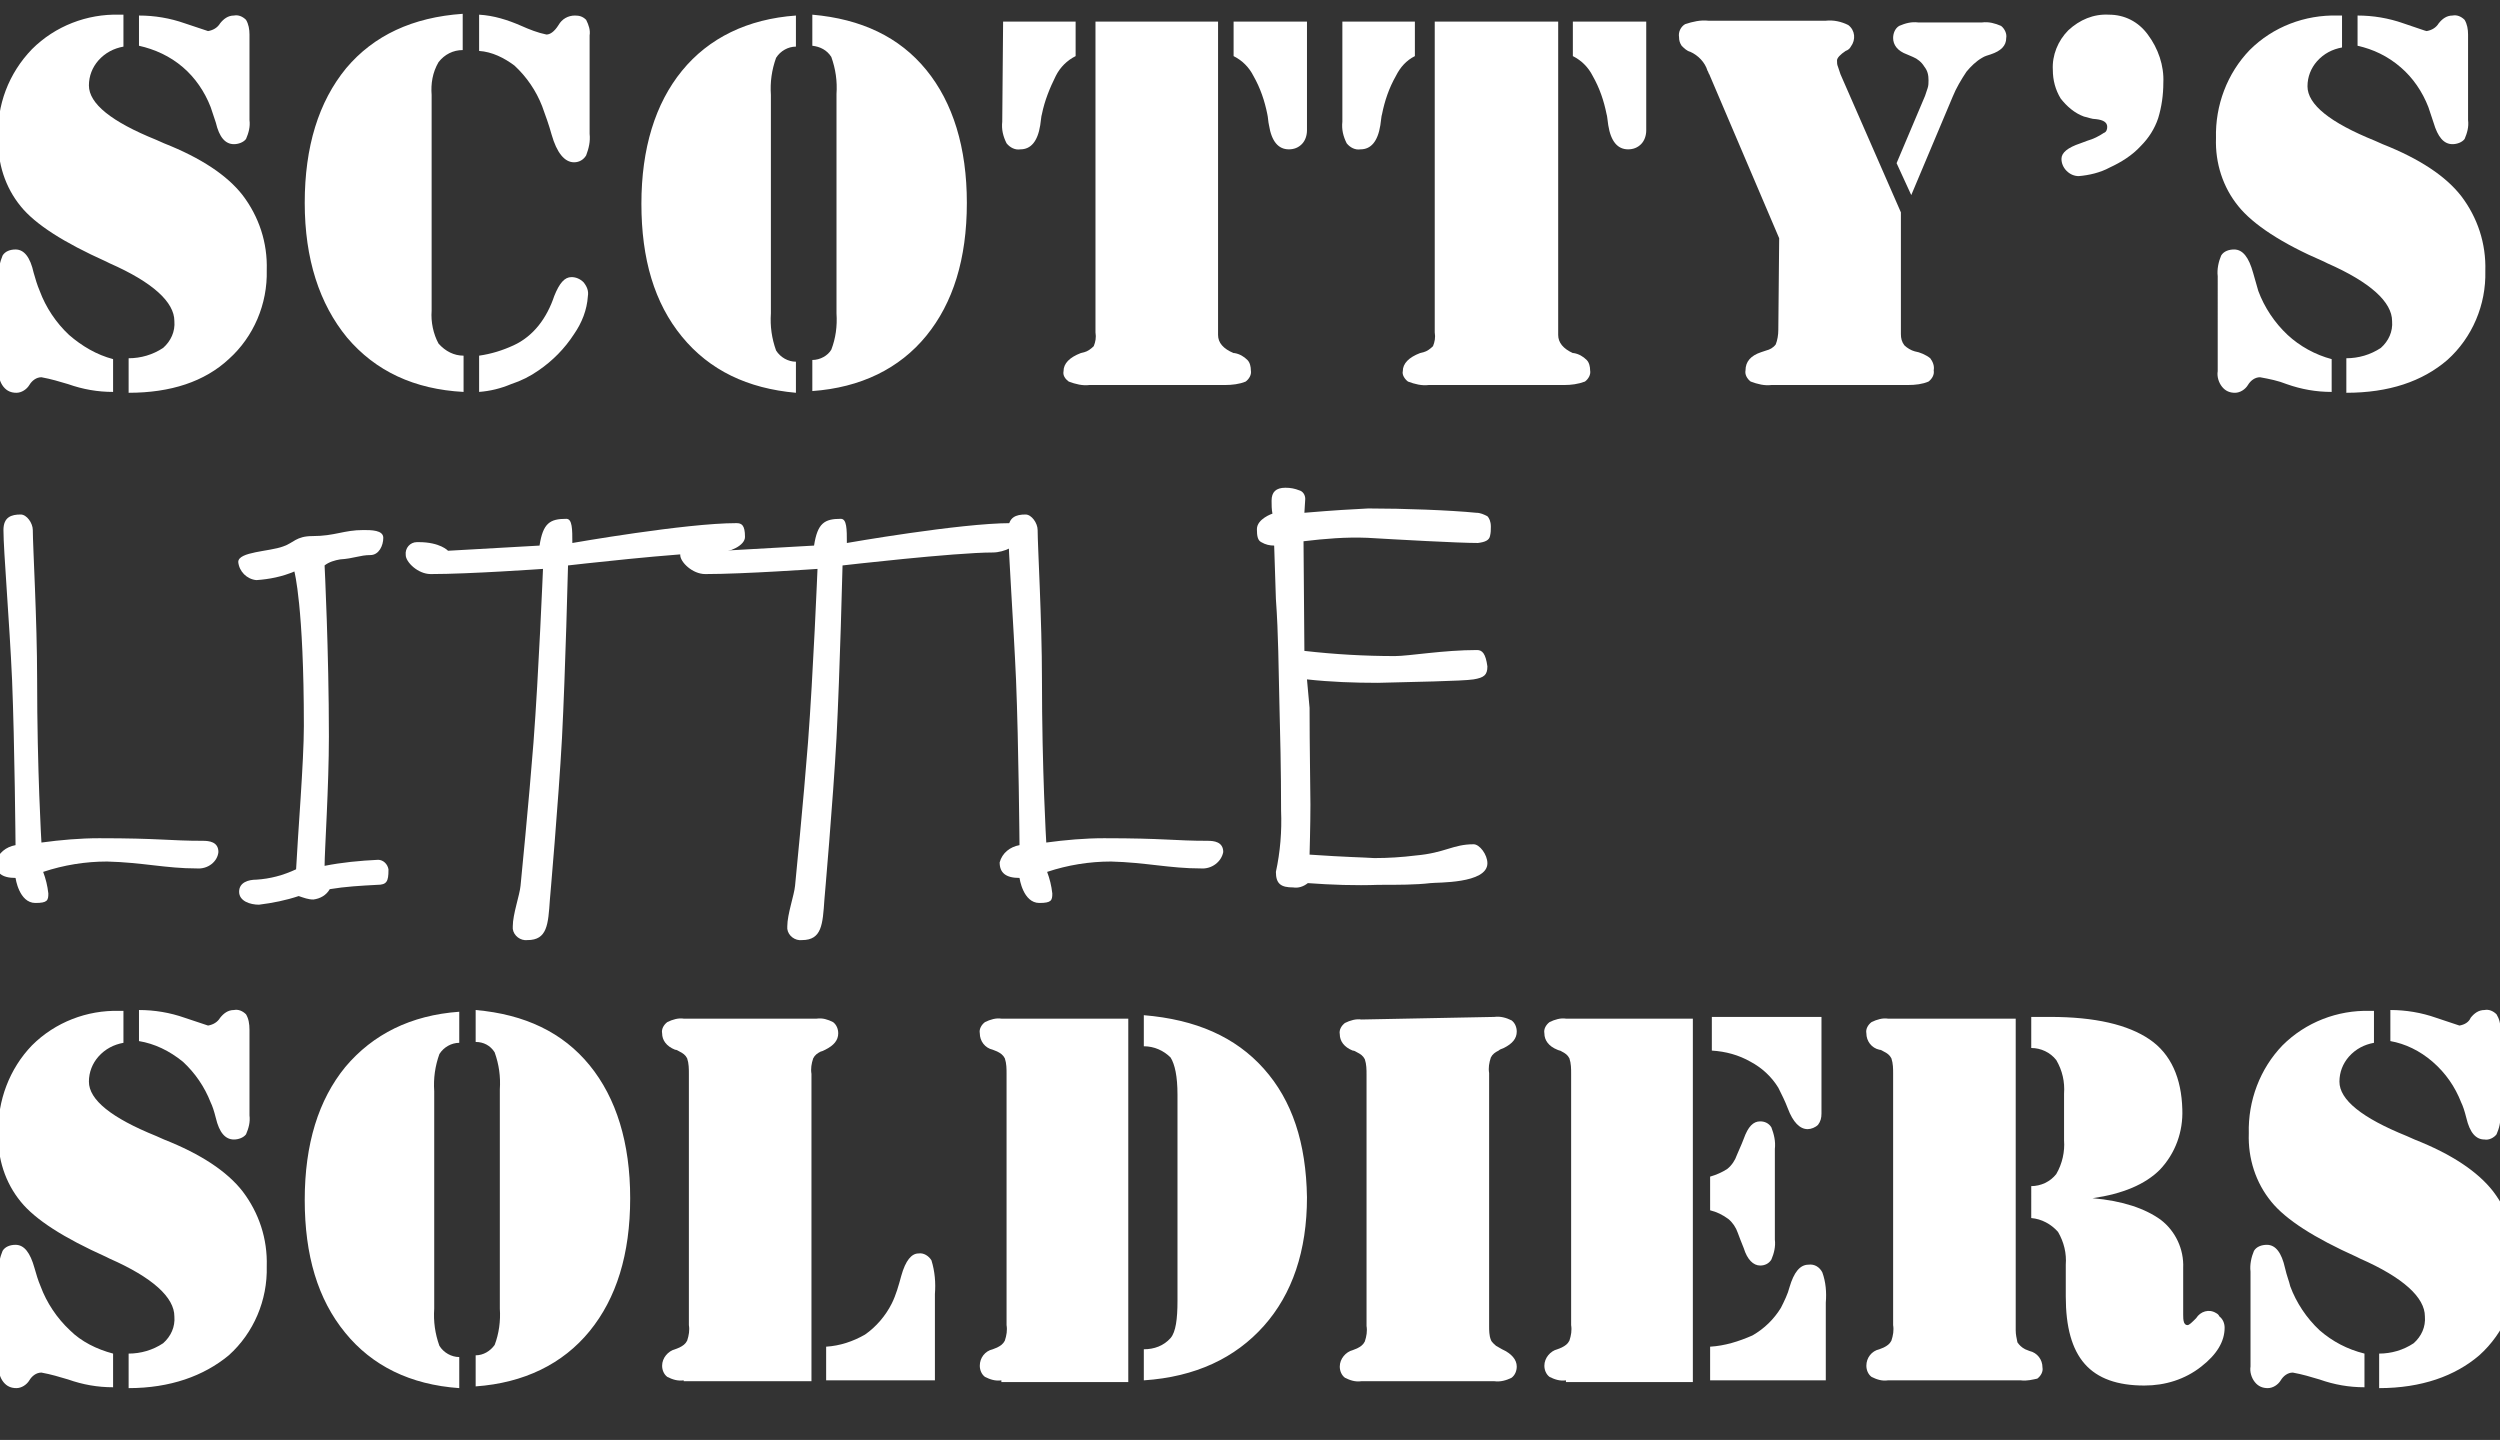
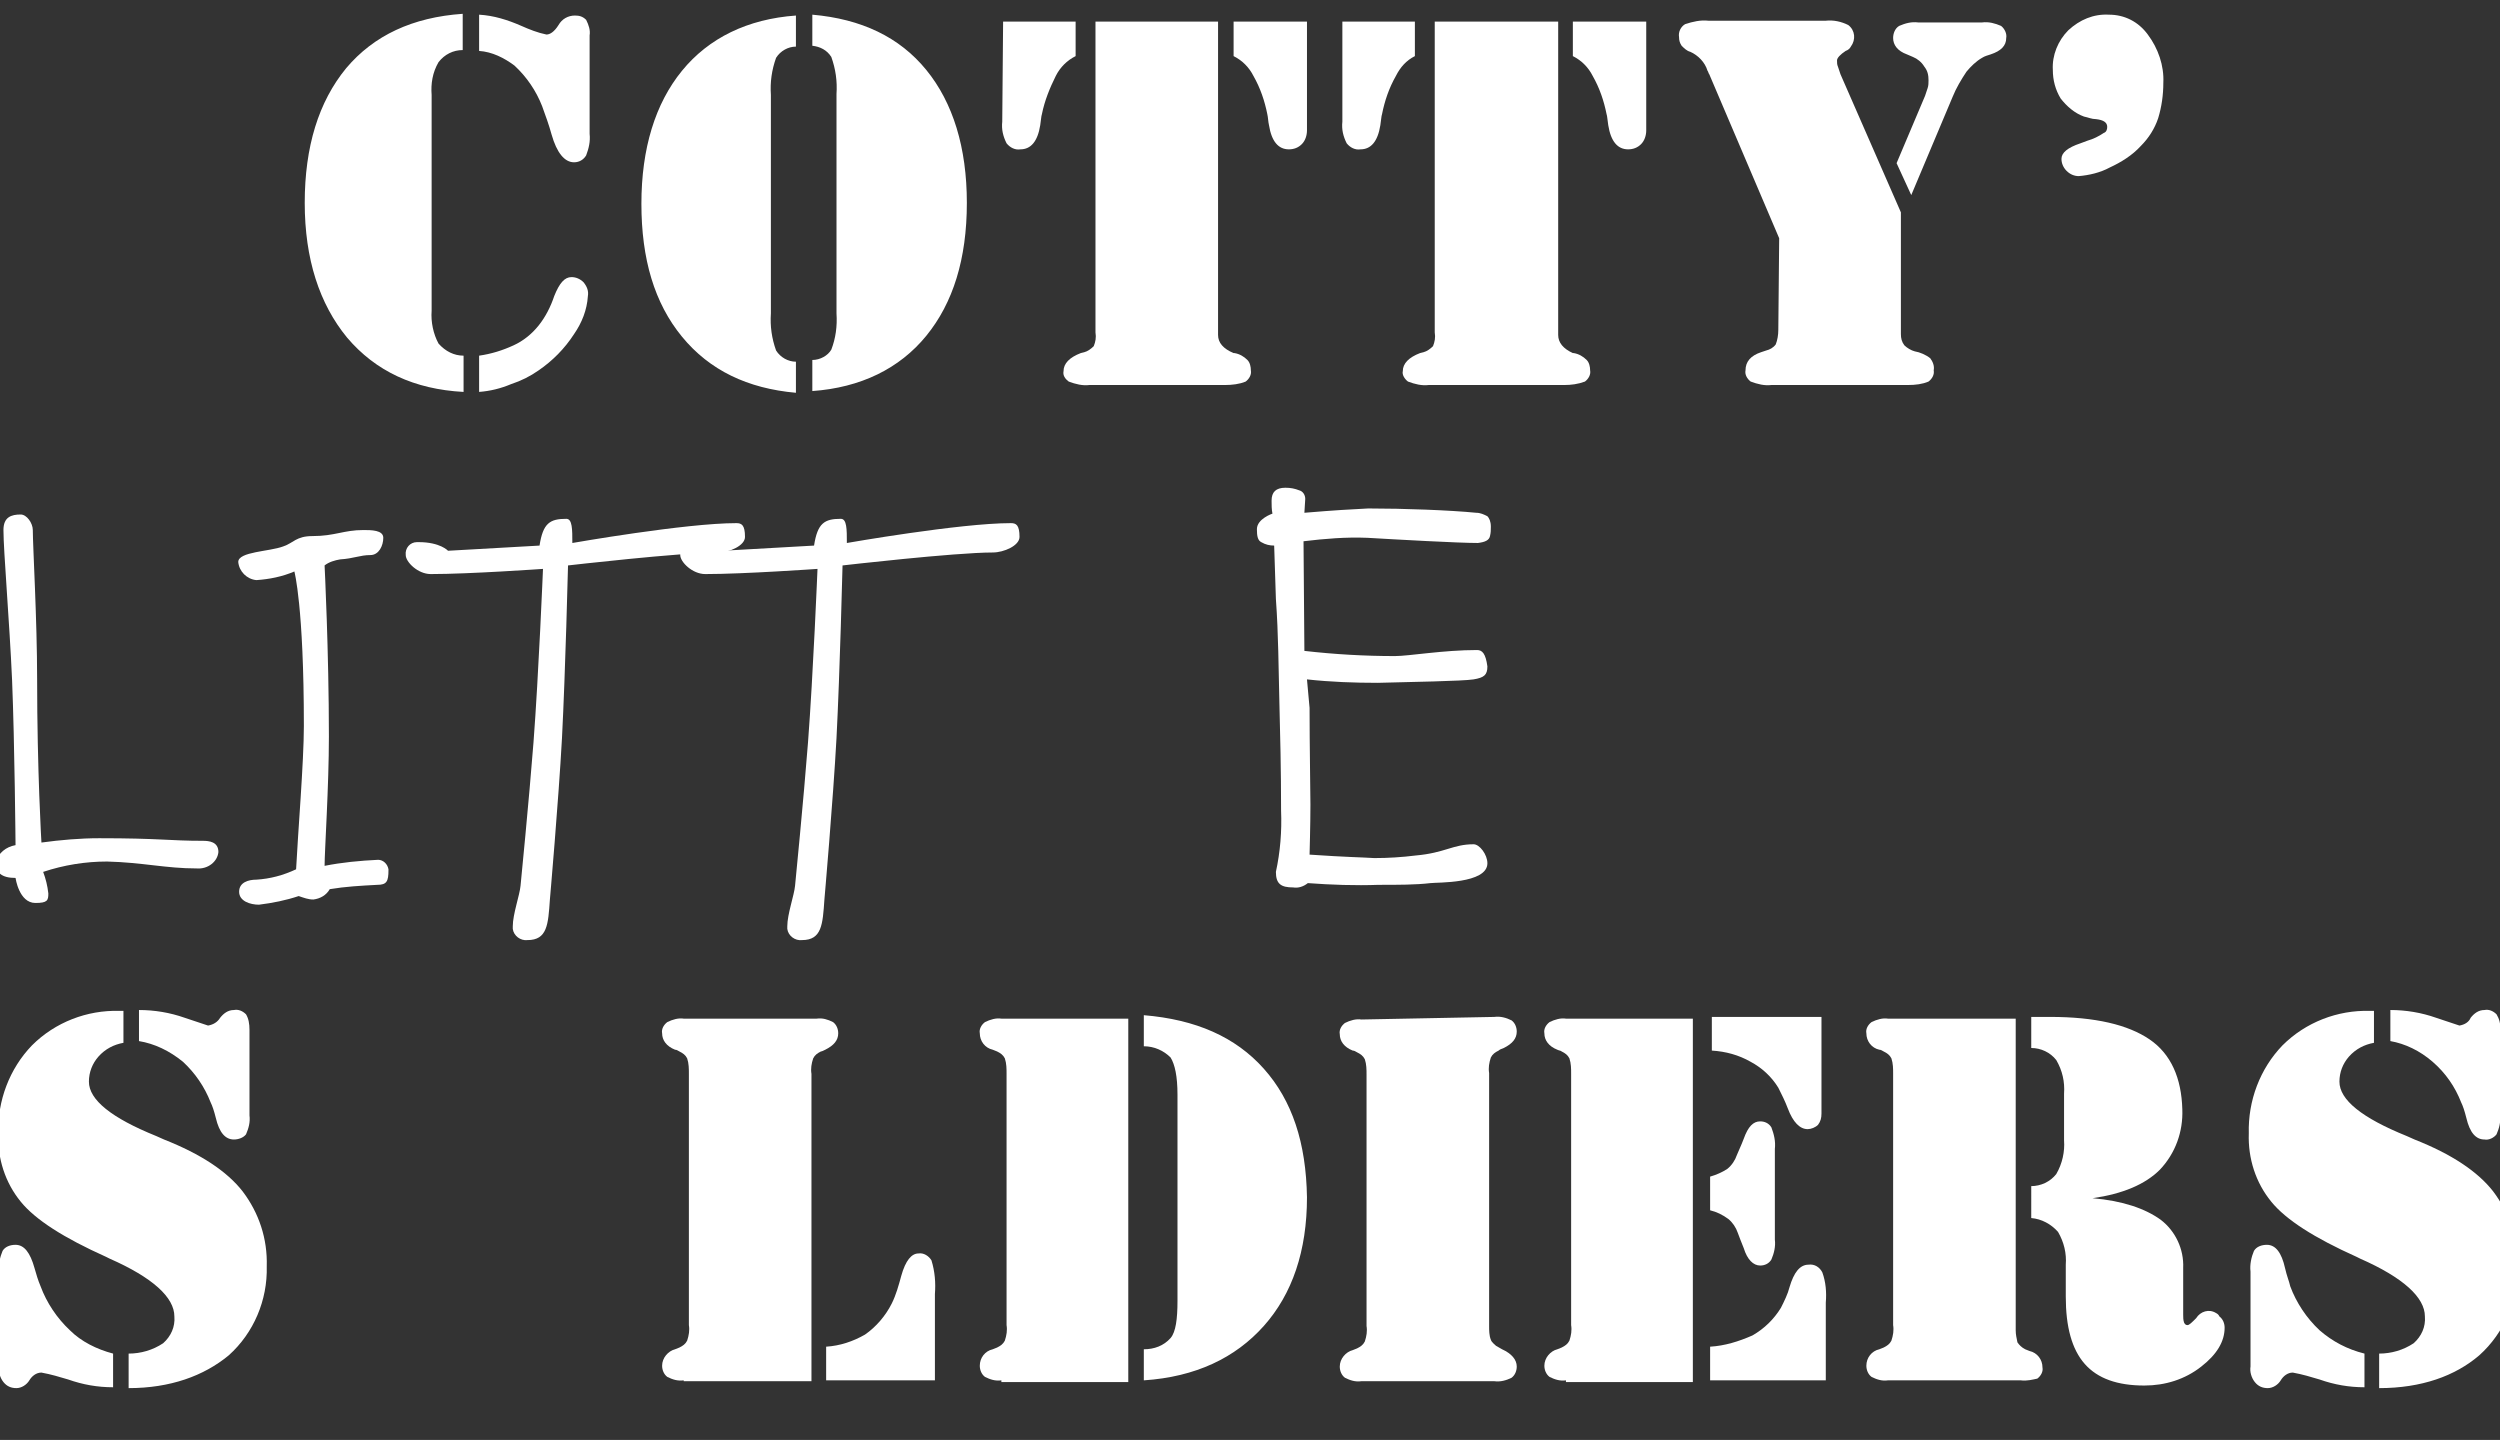
<svg xmlns="http://www.w3.org/2000/svg" version="1.1" id="Layer_1" x="0px" y="0px" viewBox="0 0 289.6 166.8" style="enable-background:new 0 0 289.6 166.8;" xml:space="preserve">
  <rect x="0" y="0" width="289.6" height="166.8" fill="#333333" stroke="none" />
  <style type="text/css">
	.st0{fill:#FFFFFF;}
</style>
  <g>
-     <path class="st0" d="M14.9,45.5v-4c1.4,0,2.8-0.4,4-1.2c0.9-0.8,1.4-1.9,1.3-3.1c0-2.2-2.5-4.5-7.5-6.7l-0.4-0.2   c-4.9-2.2-8.2-4.3-9.9-6.4c-1.8-2.2-2.7-5-2.6-7.9C-0.4,12.2,1,8.5,3.7,5.7c2.7-2.7,6.4-4.1,10.1-4h0.5v3.7   c-1.1,0.2-2.1,0.7-2.9,1.6c-0.7,0.8-1.1,1.8-1.1,2.9c0,2.1,2.6,4.2,7.8,6.3l0.9,0.4c4.3,1.7,7.3,3.7,9.1,6c1.9,2.5,2.9,5.5,2.8,8.7   c0.1,3.9-1.5,7.7-4.4,10.3C23.7,44.2,19.8,45.5,14.9,45.5z M13.1,41.6v3.8c-1.8,0-3.5-0.3-5.2-0.9c-1-0.3-2-0.6-3.1-0.8   c-0.6,0-1.1,0.4-1.4,0.9s-0.9,0.9-1.5,0.9s-1.1-0.2-1.5-0.7s-0.6-1.2-0.5-1.8V32c-0.1-0.8,0.1-1.7,0.4-2.4c0.3-0.5,0.9-0.7,1.5-0.7   c1,0,1.7,0.9,2.1,2.7c0.2,0.7,0.4,1.4,0.7,2.1c0.7,1.9,1.9,3.7,3.4,5.1C9.5,40.1,11.2,41.1,13.1,41.6z M16.1,5.3V1.8   c1.8,0,3.6,0.3,5.3,0.9c1.8,0.6,2.7,0.9,2.7,0.9c0.6-0.1,1.1-0.4,1.4-0.9c0.4-0.5,0.9-0.9,1.6-0.9c0.5-0.1,1,0.1,1.4,0.5   c0.3,0.5,0.4,1.1,0.4,1.7v9.9c0.1,0.8-0.1,1.5-0.4,2.2c-0.3,0.4-0.9,0.6-1.4,0.6c-1,0-1.7-0.8-2.1-2.5c-0.2-0.6-0.4-1.2-0.6-1.8   c-0.7-1.8-1.8-3.4-3.2-4.6C19.7,6.5,17.9,5.7,16.1,5.3L16.1,5.3z" />
    <path class="st0" d="M53.7,41.2v4.2C48,45.1,43.5,43,40.2,39.1c-3.2-3.9-4.9-9.1-4.9-15.6s1.6-11.7,4.8-15.6   c3.2-3.8,7.7-5.9,13.5-6.3v4.2c-1.1,0-2.1,0.5-2.8,1.4C50.1,8.4,49.9,9.7,50,11v25c-0.1,1.3,0.2,2.7,0.8,3.8   C51.6,40.7,52.6,41.2,53.7,41.2z M55.5,5.9V1.7c1.7,0.1,3.3,0.6,4.9,1.3c0.9,0.4,1.9,0.8,2.9,1c0.4,0,0.9-0.3,1.4-1.1   c0.4-0.7,1.1-1.1,1.9-1.1c0.5,0,0.9,0.1,1.3,0.5c0.3,0.6,0.5,1.2,0.4,1.8v11.4c0.1,0.9-0.1,1.7-0.4,2.5c-0.3,0.5-0.8,0.8-1.4,0.8   c-1.1,0-2-1.1-2.6-3.2c-0.3-1.1-0.7-2.2-1.1-3.3c-0.7-1.8-1.8-3.4-3.2-4.7C58.4,6.7,57,6,55.5,5.9z M55.5,45.4v-4.2   c1.4-0.2,2.7-0.6,4-1.2c1.1-0.5,2.1-1.3,2.9-2.3c0.8-1,1.4-2.2,1.8-3.4c0.6-1.5,1.2-2.2,2-2.2c0.5,0,1,0.2,1.4,0.6   c0.4,0.5,0.6,1,0.5,1.6c-0.1,1.6-0.7,3.1-1.6,4.4c-1.1,1.7-2.5,3.1-4.1,4.2c-1,0.7-2,1.2-3.2,1.6C58,45,56.8,45.3,55.5,45.4z" />
    <path class="st0" d="M89.3,36.3c-0.1,1.5,0.1,2.9,0.6,4.3c0.5,0.8,1.4,1.3,2.3,1.3v3.6C86.6,45,82.2,42.9,79,39s-4.7-9-4.7-15.4   S75.9,12,79,8.2s7.6-6,13.2-6.4v3.6c-0.9,0-1.8,0.5-2.3,1.3c-0.5,1.4-0.7,2.8-0.6,4.3C89.3,11,89.3,36.3,89.3,36.3z M96.9,36.3   V10.9C97,9.4,96.8,8,96.3,6.6c-0.5-0.8-1.3-1.2-2.2-1.3V1.7c5.7,0.5,10.1,2.6,13.2,6.4s4.7,9,4.7,15.4c0,6.5-1.6,11.6-4.7,15.4   c-3.1,3.8-7.6,6-13.2,6.4v-3.6c0.9,0,1.8-0.5,2.2-1.2C96.8,39.2,97,37.8,96.9,36.3z" />
    <path class="st0" d="M116.2,2.5h8.4v4c-1,0.5-1.8,1.3-2.3,2.3c-0.7,1.4-1.3,2.9-1.6,4.4c-0.1,0.3-0.1,0.7-0.2,1.3   c-0.3,1.9-1.1,2.8-2.3,2.8c-0.6,0.1-1.2-0.2-1.6-0.7c-0.4-0.8-0.6-1.6-0.5-2.5L116.2,2.5z M141.1,2.5v36.3c0,0.9,0.6,1.6,1.8,2.1   h0.1c0.6,0.1,1.1,0.4,1.5,0.8c0.3,0.3,0.4,0.8,0.4,1.2c0.1,0.5-0.2,1-0.6,1.3c-0.7,0.3-1.6,0.4-2.4,0.4h-15.7   c-0.8,0.1-1.6-0.1-2.4-0.4c-0.4-0.3-0.7-0.7-0.6-1.2c0-0.9,0.7-1.6,2-2.1l0.4-0.1c0.4-0.1,0.8-0.4,1.1-0.7c0.2-0.5,0.3-1,0.2-1.6   v-36H141.1z M151.4,2.5v12.6c0,0.6-0.2,1.2-0.6,1.6c-0.4,0.4-0.9,0.6-1.5,0.6c-1.2,0-2-0.9-2.3-2.8c-0.1-0.4-0.1-0.9-0.2-1.3   c-0.3-1.5-0.8-3-1.6-4.4c-0.5-1-1.3-1.8-2.3-2.3v-4L151.4,2.5z" />
    <path class="st0" d="M155.5,2.5h8.4v4c-1,0.5-1.7,1.3-2.2,2.3c-0.8,1.4-1.3,2.9-1.6,4.4c-0.1,0.3-0.1,0.7-0.2,1.3   c-0.3,1.9-1.1,2.8-2.3,2.8c-0.6,0.1-1.2-0.2-1.6-0.7c-0.4-0.8-0.6-1.6-0.5-2.5L155.5,2.5z M180.5,2.5v36.3c0,0.9,0.6,1.6,1.7,2.1   h0.1c0.6,0.1,1.1,0.4,1.5,0.8c0.3,0.3,0.4,0.8,0.4,1.2c0.1,0.5-0.2,1-0.6,1.3c-0.8,0.3-1.6,0.4-2.4,0.4h-15.7   c-0.8,0.1-1.6-0.1-2.4-0.4c-0.4-0.3-0.7-0.8-0.6-1.2c0-0.9,0.7-1.6,2-2.1l0.4-0.1c0.4-0.1,0.8-0.4,1.1-0.7c0.2-0.5,0.3-1,0.2-1.6   v-36H180.5z M190.7,2.5v12.6c0,0.6-0.2,1.2-0.6,1.6c-0.4,0.4-0.9,0.6-1.5,0.6c-1.2,0-2-0.9-2.3-2.8c-0.1-0.6-0.1-1-0.2-1.3   c-0.3-1.5-0.8-3-1.6-4.4c-0.5-1-1.3-1.8-2.3-2.3v-4L190.7,2.5z" />
    <path class="st0" d="M206.1,27.6l-8.1-19c-0.1-0.1-0.1-0.3-0.2-0.4c-0.3-1-1.1-1.8-2-2.2c-0.4-0.1-0.7-0.4-1-0.7   c-0.2-0.3-0.3-0.6-0.3-1c-0.1-0.6,0.2-1.2,0.7-1.5c0.9-0.3,1.8-0.5,2.7-0.4h13.6c0.9-0.1,1.8,0.1,2.6,0.5c0.8,0.6,0.9,1.7,0.3,2.5   c-0.1,0.2-0.3,0.4-0.6,0.5c-0.6,0.4-1,0.8-1,1.1c0,0.2,0,0.5,0.1,0.7c0.1,0.3,0.2,0.6,0.3,0.9l7,16v14.1c0,0.5,0.1,0.9,0.4,1.3   c0.3,0.3,0.8,0.6,1.2,0.7c0.6,0.1,1.3,0.4,1.8,0.8c0.3,0.4,0.5,0.9,0.4,1.4c0.1,0.5-0.2,1-0.6,1.3c-0.7,0.3-1.5,0.4-2.4,0.4h-15.8   c-0.8,0.1-1.6-0.1-2.4-0.4c-0.4-0.3-0.7-0.8-0.6-1.3c0-1,0.6-1.7,1.8-2.1l0.6-0.2c0.4-0.1,0.8-0.3,1.1-0.7c0.2-0.5,0.3-1.1,0.3-1.7   L206.1,27.6L206.1,27.6z M221.4,22.6l-1.7-3.7l3.3-7.8c0.1-0.3,0.2-0.6,0.3-0.9c0.1-0.3,0.1-0.6,0.1-0.9c0-0.6-0.1-1.1-0.5-1.6   c-0.3-0.5-0.8-0.9-1.3-1.1c-0.2-0.1-0.5-0.2-0.7-0.3c-1.1-0.4-1.6-1.1-1.6-1.9c0-0.5,0.2-1.1,0.7-1.4c0.7-0.3,1.4-0.5,2.2-0.4h7.4   c0.8-0.1,1.5,0.1,2.2,0.4c0.4,0.3,0.7,0.9,0.6,1.4c0,0.9-0.6,1.5-1.8,1.9c-0.3,0.1-0.7,0.2-1,0.4c-0.7,0.4-1.3,1-1.8,1.6   c-0.6,0.9-1.2,1.9-1.6,2.9L221.4,22.6z" />
    <path class="st0" d="M237.8,8.1c-0.1-1.7,0.6-3.4,1.8-4.6c1.3-1.2,2.9-1.9,4.7-1.8c1.8,0,3.4,0.8,4.5,2.3c1.2,1.6,1.9,3.6,1.8,5.6   c0,1.4-0.2,2.8-0.6,4.1c-0.4,1.2-1.1,2.3-2,3.2c-1,1.1-2.3,1.9-3.6,2.5c-1.1,0.6-2.4,0.9-3.6,1c-0.5,0-1-0.2-1.4-0.6   s-0.6-0.9-0.6-1.4c0-0.7,0.7-1.3,2.2-1.8l0.8-0.3c0.7-0.2,1.3-0.5,1.9-0.9c0.3-0.1,0.4-0.4,0.4-0.7c0-0.5-0.4-0.8-1.3-0.9   c-0.5,0-0.9-0.2-1.4-0.3c-1.1-0.4-2-1.2-2.7-2.1C238.1,10.4,237.8,9.3,237.8,8.1z" />
-     <path class="st0" d="M271.8,45.5v-4c1.4,0,2.8-0.4,4-1.2c0.9-0.8,1.4-1.9,1.3-3.1c0-2.2-2.5-4.5-7.5-6.7l-0.4-0.2   c-4.9-2.1-8.2-4.3-9.9-6.4c-1.8-2.2-2.7-5-2.6-7.9c-0.1-3.8,1.3-7.5,3.9-10.2c2.7-2.7,6.4-4.1,10.2-4h0.5v3.7   c-1.1,0.2-2.1,0.7-2.9,1.6c-0.7,0.8-1.1,1.8-1.1,2.9c0,2.1,2.6,4.2,7.8,6.3l0.9,0.4c4.3,1.7,7.3,3.7,9.1,6c1.9,2.5,2.9,5.5,2.8,8.7   c0.1,3.9-1.5,7.7-4.4,10.3C280.6,44.2,276.7,45.5,271.8,45.5z M270.1,41.6v3.8c-1.8,0-3.5-0.3-5.2-0.9c-1-0.4-2-0.6-3.1-0.8   c-0.6,0-1.1,0.4-1.4,0.9s-0.9,0.9-1.5,0.9s-1.1-0.2-1.5-0.7s-0.6-1.2-0.5-1.8V32c-0.1-0.8,0.1-1.7,0.4-2.4c0.3-0.5,0.9-0.7,1.5-0.7   c1,0,1.7,0.9,2.2,2.7c0.2,0.7,0.4,1.4,0.6,2.1c0.7,1.9,1.9,3.7,3.4,5.1C266.4,40.1,268.2,41.1,270.1,41.6z M273.1,5.3V1.8   c1.8,0,3.6,0.3,5.3,0.9c1.8,0.6,2.6,0.9,2.7,0.9c0.6-0.1,1.1-0.4,1.4-0.9c0.4-0.5,0.9-0.9,1.6-0.9c0.5-0.1,1,0.1,1.4,0.5   c0.3,0.5,0.4,1.1,0.4,1.7v9.9c0.1,0.8-0.1,1.5-0.4,2.2c-0.3,0.4-0.9,0.6-1.4,0.6c-1,0-1.7-0.8-2.2-2.5c-0.2-0.6-0.4-1.2-0.6-1.8   c-0.7-1.8-1.8-3.4-3.2-4.6C276.6,6.5,274.9,5.7,273.1,5.3L273.1,5.3z" />
  </g>
  <g>
    <path class="st0" d="M22.8,100.6c-3.6,0-6.3-0.7-10.4-0.8c-2.5,0-5,0.4-7.4,1.2c0.3,0.8,0.5,1.6,0.6,2.5c0,0.8-0.1,1.1-1.5,1.1   c-1.9,0-2.3-2.9-2.3-2.9c-1.6,0-2.3-0.6-2.3-1.8c0.3-1.1,1.2-1.8,2.3-2c0,0-0.1-11.7-0.4-19.1c-0.3-6.8-1-15-1-17.4   c0-1.5,0.9-1.8,2-1.8c0.7,0,1.4,1,1.4,1.8c0,1.8,0.5,10.5,0.5,17.2c0,10.7,0.5,19,0.5,19c2.2-0.3,4.5-0.5,6.7-0.5   c7,0,8.1,0.3,12,0.3c0.7,0,1.8,0.1,1.8,1.3C25.2,99.8,24.1,100.7,22.8,100.6C22.9,100.6,22.9,100.6,22.8,100.6z" />
    <path class="st0" d="M29.7,67.2c-1.1-0.1-2-1-2.1-2.1c0-1.2,3.6-1.2,5.2-1.8c1.2-0.4,1.5-1.2,3.4-1.2c2.6,0,3.6-0.7,5.9-0.7   c0.9,0,2.3,0,2.3,0.9s-0.5,2-1.5,2c-1.2,0-1.9,0.4-3.5,0.5c-0.6,0.1-1.3,0.3-1.8,0.7c0,0,0.5,10,0.5,19.8c0,5.8-0.5,13.3-0.5,15   c2-0.4,4.1-0.6,6.2-0.7c0.6,0,1.1,0.5,1.2,1.1v0.1c0,1.3-0.2,1.7-1.3,1.7c-1.9,0.1-3.7,0.2-5.5,0.5c-0.4,0.7-1.1,1.1-1.9,1.2   c-0.6,0-1.1-0.2-1.7-0.4c-1.5,0.5-3,0.8-4.6,1c-1,0-2.3-0.4-2.3-1.5s1.1-1.4,2-1.4c1.6-0.1,3.1-0.5,4.6-1.2   c0.2-4,0.9-12.5,0.9-16.6c0-13.9-1.1-17.9-1.1-17.9C32.7,66.8,31.2,67.1,29.7,67.2z" />
    <path class="st0" d="M62.5,63.2c0.4-2.6,1.2-3.1,3.1-3.1c0.7,0,0.7,1.2,0.7,2.8c0,0,13.1-2.3,19-2.3c0.6,0,1,0.2,1,1.6   c0,1-1.8,1.8-3.1,1.8c-4.4,0-17.4,1.5-17.4,1.5s-0.3,12.2-0.7,20c-0.4,7.3-1.4,18.7-1.4,18.7c-0.2,2.9-0.3,4.7-2.6,4.7   c-0.8,0.1-1.6-0.5-1.7-1.3c0-0.1,0-0.2,0-0.3c0-1.4,0.8-3.6,0.9-4.7c0,0,1-10.1,1.5-16.6c0.6-7.9,1.1-20.1,1.1-20.1   s-8.5,0.6-13,0.6c-1.5,0-2.9-1.4-2.9-2.2c-0.1-0.8,0.5-1.5,1.3-1.5c0.1,0,0.2,0,0.2,0c2.5,0,3.4,1,3.4,1L62.5,63.2z" />
    <path class="st0" d="M94.3,63.2c0.4-2.6,1.2-3.1,3.1-3.1c0.7,0,0.7,1.2,0.7,2.8c0,0,13.1-2.3,19-2.3c0.6,0,1,0.2,1,1.6   c0,1-1.8,1.8-3.1,1.8c-4.4,0-17.4,1.5-17.4,1.5s-0.3,12.2-0.7,20c-0.4,7.3-1.4,18.7-1.4,18.7c-0.2,2.9-0.3,4.7-2.6,4.7   c-0.8,0.1-1.6-0.5-1.7-1.3c0-0.1,0-0.2,0-0.3c0-1.4,0.8-3.6,0.9-4.7c0,0,1-10.1,1.5-16.6c0.6-7.9,1.1-20.1,1.1-20.1   s-8.5,0.6-13,0.6c-1.5,0-2.9-1.4-2.9-2.2c-0.1-0.8,0.5-1.5,1.3-1.5c0.1,0,0.2,0,0.2,0c2.5,0,3.4,1,3.4,1L94.3,63.2z" />
-     <path class="st0" d="M139.1,100.6c-3.6,0-6.4-0.7-10.4-0.8c-2.5,0-5,0.4-7.4,1.2c0.3,0.8,0.5,1.6,0.6,2.5c0,0.8-0.1,1.1-1.5,1.1   c-1.9,0-2.3-2.9-2.3-2.9c-1.6,0-2.3-0.6-2.3-1.8c0.3-1.1,1.2-1.8,2.3-2c0,0-0.1-11.7-0.4-19.1c-0.3-6.8-0.9-15-0.9-17.4   c0-1.5,0.9-1.8,2-1.8c0.7,0,1.4,1,1.4,1.8c0,1.8,0.5,10.5,0.5,17.2c0,10.7,0.5,19,0.5,19c2.2-0.3,4.5-0.5,6.7-0.5   c7,0,8.1,0.3,12,0.3c0.7,0,1.8,0.1,1.8,1.3C141.5,99.8,140.4,100.7,139.1,100.6L139.1,100.6z" />
    <path class="st0" d="M151.7,82c0,4.4,0.1,9.7,0.1,11.2c0,2.3-0.1,5.8-0.1,5.8c4.4,0.3,5.9,0.3,7.5,0.4c1.6,0,3.2-0.1,4.8-0.3   c3.4-0.3,4.3-1.3,6.7-1.3c0.7,0,1.6,1.2,1.6,2.2c0,2.4-5.9,2.2-6.6,2.3c-1.7,0.2-3.7,0.2-6,0.2c-2.7,0.1-5.5,0-8.2-0.2   c-0.5,0.4-1.1,0.6-1.7,0.5c-1.4,0-2-0.4-2-1.8c0.5-2.3,0.7-4.7,0.6-7.1c0-4.7-0.1-8.9-0.2-12.7c-0.1-3.7-0.1-7.7-0.4-11.8l-0.2-6.2   c-0.5,0-1-0.1-1.5-0.4c-0.4-0.2-0.5-0.7-0.5-1.5c0-1.2,1.8-1.8,1.8-1.8c-0.1-0.5-0.1-1-0.1-1.5c0-1,0.5-1.5,1.6-1.5   c0.6,0,1.1,0.1,1.6,0.3c0.4,0.1,0.7,0.5,0.7,1l-0.1,1.6c3.6-0.3,5.4-0.4,7.4-0.5c4.1,0,9.5,0.2,12.5,0.5c0.5,0,0.9,0.2,1.3,0.4   c0.2,0.2,0.4,0.6,0.4,1.2c0,0.4,0,0.7-0.1,1.1c-0.1,0.5-0.6,0.7-1.4,0.8c-2.3,0-9.4-0.4-12.8-0.6c-2.5-0.1-4.9,0.1-7.4,0.4   l0.1,12.7c3.5,0.4,7,0.6,10.5,0.6c1.6,0,5.6-0.7,9.5-0.7c0.6,0,1,0.4,1.2,1.9c0,1-0.4,1.3-1.6,1.5s-7.4,0.3-11.1,0.4   c-2.7,0-5.5-0.1-8.2-0.4L151.7,82z" />
  </g>
  <g>
    <path class="st0" d="M14.9,160.8v-4c1.4,0,2.8-0.4,4-1.2c0.9-0.8,1.4-1.9,1.3-3.1c0-2.2-2.5-4.5-7.5-6.7l-0.4-0.2   c-4.9-2.2-8.2-4.3-9.9-6.4c-1.8-2.2-2.7-5-2.6-7.9c-0.1-3.8,1.3-7.5,3.9-10.2c2.7-2.7,6.4-4.1,10.1-4h0.5v3.7   c-1.1,0.2-2.1,0.7-2.9,1.6c-0.7,0.8-1.1,1.8-1.1,2.9c0,2.1,2.6,4.2,7.8,6.3L19,132c4.3,1.7,7.3,3.7,9.1,6c1.9,2.5,2.9,5.5,2.8,8.7   c0.1,3.9-1.5,7.7-4.4,10.3C23.6,159.4,19.7,160.8,14.9,160.8z M13.1,156.8v3.9c-1.8,0-3.5-0.3-5.2-0.9c-1-0.3-2-0.6-3.1-0.8   c-0.6,0-1.1,0.4-1.4,0.9s-0.9,0.9-1.5,0.9s-1.1-0.2-1.5-0.7s-0.6-1.2-0.5-1.8v-11c-0.1-0.8,0.1-1.7,0.4-2.4   c0.3-0.5,0.9-0.7,1.5-0.7c1,0,1.7,0.9,2.2,2.7c0.2,0.7,0.4,1.4,0.7,2.1c0.7,1.9,1.9,3.7,3.4,5.1C9.4,155.4,11.2,156.3,13.1,156.8z    M16.1,120.6V117c1.8,0,3.6,0.3,5.3,0.9c1.8,0.6,2.7,0.9,2.7,0.9c0.6-0.1,1.1-0.4,1.4-0.9c0.4-0.5,0.9-0.9,1.6-0.9   c0.5-0.1,1,0.1,1.4,0.5c0.3,0.5,0.4,1.1,0.4,1.8v9.9c0.1,0.8-0.1,1.5-0.4,2.2c-0.3,0.4-0.9,0.6-1.4,0.6c-1,0-1.7-0.8-2.1-2.5   c-0.2-0.8-0.4-1.4-0.6-1.8c-0.7-1.8-1.8-3.4-3.2-4.7C19.6,121.7,17.9,120.9,16.1,120.6L16.1,120.6z" />
-     <path class="st0" d="M50.3,151.6c-0.1,1.5,0.1,2.9,0.6,4.3c0.5,0.8,1.4,1.3,2.3,1.3v3.6c-5.7-0.4-10.1-2.6-13.2-6.4   c-3.2-3.9-4.7-9-4.7-15.4c0-6.5,1.6-11.6,4.7-15.4c3.2-3.8,7.6-6,13.2-6.4v3.6c-0.9,0-1.8,0.5-2.3,1.3c-0.5,1.4-0.7,2.8-0.6,4.3   V151.6z M57.9,151.6v-25.4c0.1-1.5-0.1-2.9-0.6-4.3c-0.5-0.8-1.3-1.2-2.2-1.2V117c5.7,0.5,10.1,2.6,13.2,6.4   c3.1,3.8,4.7,9,4.7,15.4c0,6.5-1.6,11.6-4.7,15.4c-3.1,3.8-7.6,6-13.2,6.4V157c0.9,0,1.7-0.5,2.2-1.2C57.8,154.5,58,153,57.9,151.6   z" />
    <path class="st0" d="M79.2,159.9c-0.7,0.1-1.3-0.1-1.9-0.4c-0.4-0.3-0.6-0.8-0.6-1.3c0-0.9,0.7-1.7,1.5-1.9l0.5-0.2   c0.4-0.2,0.7-0.4,0.9-0.8c0.2-0.6,0.3-1.2,0.2-1.8v-29.1c0-0.6,0-1.2-0.2-1.8c-0.2-0.4-0.5-0.6-0.9-0.8c-0.2-0.1-0.3-0.2-0.5-0.2   c-1-0.4-1.5-1.1-1.5-1.9c-0.1-0.5,0.2-1,0.6-1.3c0.6-0.3,1.3-0.5,1.9-0.4h15.4c0.7-0.1,1.3,0.1,1.9,0.4c0.4,0.3,0.6,0.8,0.6,1.3   c0,0.8-0.5,1.4-1.5,1.9c-0.2,0.1-0.4,0.2-0.5,0.2c-0.4,0.2-0.7,0.4-0.9,0.8c-0.2,0.6-0.3,1.2-0.2,1.8V160H79.2V159.9z M95.7,159.9   V156c1.6-0.1,3.1-0.6,4.5-1.4c1.3-0.9,2.4-2.2,3.1-3.6c0.5-1,0.8-2.1,1.1-3.2c0.5-1.8,1.2-2.6,2-2.6c0.6-0.1,1.2,0.3,1.5,0.8   c0.4,1.3,0.5,2.6,0.4,3.9v10H95.7z" />
    <path class="st0" d="M116,159.9c-0.7,0.1-1.3-0.1-1.9-0.4c-0.4-0.3-0.6-0.8-0.6-1.3c0-0.9,0.6-1.7,1.5-1.9l0.5-0.2   c0.4-0.2,0.7-0.4,0.9-0.8c0.2-0.6,0.3-1.2,0.2-1.8v-29.1c0-0.6,0-1.2-0.2-1.8c-0.2-0.4-0.5-0.6-0.9-0.8l-0.5-0.2   c-0.9-0.2-1.5-1-1.5-1.9c-0.1-0.5,0.2-1,0.6-1.3c0.6-0.3,1.3-0.5,1.9-0.4h14.7v42.1H116V159.9z M132.5,159.9v-3.6   c1.2,0,2.3-0.4,3.1-1.3c0.6-0.7,0.8-2.2,0.8-4.3v-23.9c0-2.1-0.3-3.5-0.8-4.3c-0.8-0.8-1.9-1.3-3.1-1.3v-3.6   c6,0.5,10.6,2.5,13.9,6.2c3.3,3.7,4.9,8.6,5,14.9c0,6.2-1.7,11.2-5,14.9S138.5,159.5,132.5,159.9z" />
    <path class="st0" d="M173.1,117.8c0.7-0.1,1.4,0.1,2,0.4c0.4,0.3,0.6,0.8,0.6,1.3c0,0.8-0.5,1.4-1.5,1.9c-0.3,0.1-0.5,0.2-0.6,0.3   c-0.4,0.2-0.7,0.4-0.9,0.8c-0.2,0.6-0.3,1.2-0.2,1.8v29.3c0,0.5,0,1.1,0.2,1.6c0.1,0.3,0.4,0.5,0.6,0.7c0.2,0.1,0.5,0.3,0.7,0.4   c1.1,0.5,1.7,1.2,1.7,2c0,0.5-0.2,1-0.6,1.3c-0.6,0.3-1.3,0.5-2,0.4h-15.4c-0.7,0.1-1.3-0.1-1.9-0.4c-0.4-0.3-0.6-0.8-0.6-1.3   c0-0.9,0.7-1.7,1.5-1.9l0.5-0.2c0.4-0.2,0.7-0.4,0.9-0.8c0.2-0.6,0.3-1.2,0.2-1.8v-29.1c0-0.6,0-1.2-0.2-1.8   c-0.2-0.4-0.5-0.6-0.9-0.8c-0.2-0.1-0.3-0.2-0.5-0.2c-1-0.4-1.5-1.1-1.5-1.9c-0.1-0.5,0.2-1,0.6-1.3c0.6-0.3,1.3-0.5,1.9-0.4   L173.1,117.8z" />
    <path class="st0" d="M181.4,159.9c-0.7,0.1-1.3-0.1-1.9-0.4c-0.4-0.3-0.6-0.8-0.6-1.3c0-0.9,0.7-1.7,1.5-1.9l0.5-0.2   c0.4-0.2,0.7-0.4,0.9-0.8c0.2-0.6,0.3-1.2,0.2-1.8v-29.1c0-0.6,0-1.2-0.2-1.8c-0.2-0.4-0.5-0.6-0.9-0.8c-0.1-0.1-0.3-0.1-0.5-0.2   c-1-0.4-1.5-1.1-1.5-1.9c-0.1-0.5,0.2-1,0.6-1.3c0.6-0.3,1.3-0.5,1.9-0.4h14.7v42.1h-14.7V159.9z M198.1,117.8H211V129   c0,0.5-0.1,0.9-0.4,1.3c-0.3,0.3-0.8,0.5-1.2,0.5c-0.9,0-1.7-0.8-2.3-2.4c-0.3-0.8-0.7-1.6-1.1-2.4c-0.8-1.3-1.9-2.3-3.2-3   c-1.4-0.8-2.9-1.2-4.5-1.3v-3.9H198.1z M198.1,140.2v-3.9c0.7-0.2,1.4-0.5,2-0.9c0.5-0.4,0.9-1,1.1-1.6c0.2-0.5,0.5-1.1,0.8-1.9   c0.5-1.4,1.1-2,1.9-2c0.5,0,1,0.2,1.3,0.7c0.3,0.8,0.5,1.6,0.4,2.5v10.5c0.1,0.8-0.1,1.6-0.4,2.3c-0.3,0.5-0.8,0.7-1.3,0.7   c-0.8,0-1.5-0.7-1.9-2c-0.3-0.7-0.5-1.3-0.7-1.8c-0.2-0.6-0.6-1.2-1.1-1.6C199.5,140.7,198.9,140.4,198.1,140.2z M198.1,159.9V156   c1.7-0.1,3.3-0.6,4.9-1.3c1.4-0.8,2.5-1.9,3.3-3.2c0.4-0.8,0.8-1.6,1-2.4c0.5-1.7,1.2-2.6,2.2-2.6c0.7-0.1,1.3,0.3,1.6,0.9   c0.4,1.1,0.5,2.3,0.4,3.5v9H198.1z" />
    <path class="st0" d="M234.1,159.9h-15.4c-0.7,0.1-1.3-0.1-1.9-0.4c-0.4-0.3-0.6-0.8-0.6-1.3c0-0.9,0.6-1.7,1.5-1.9l0.5-0.2   c0.4-0.2,0.7-0.4,0.9-0.8c0.2-0.6,0.3-1.2,0.2-1.8v-29.1c0-0.6,0-1.2-0.2-1.8c-0.2-0.4-0.5-0.6-0.9-0.8c-0.2-0.1-0.3-0.2-0.5-0.2   c-0.9-0.2-1.5-1-1.5-1.9c-0.1-0.5,0.2-1,0.6-1.3c0.6-0.3,1.3-0.5,1.9-0.4h14.8v36.1c0,0.5,0.1,0.9,0.2,1.4c0.2,0.3,0.5,0.6,0.9,0.8   l0.5,0.2c0.9,0.2,1.5,1,1.5,1.9c0.1,0.5-0.2,1-0.6,1.3C235.5,159.8,234.8,160,234.1,159.9z M235.3,137.4c1.1,0,2.2-0.5,2.9-1.4   c0.7-1.2,1-2.6,0.9-3.9v-5.4c0.1-1.4-0.2-2.7-0.9-3.9c-0.7-0.9-1.8-1.4-2.9-1.4v-3.6h0.9h1.3c5.2,0,9,0.9,11.5,2.6s3.7,4.5,3.8,8.1   c0.1,2.6-0.8,5.1-2.6,7c-1.7,1.7-4.3,2.8-7.8,3.3c3.5,0.3,6.1,1.2,7.9,2.5c1.7,1.3,2.7,3.4,2.6,5.6v5.4c0,0.3,0,0.6,0.1,0.9   c0.1,0.2,0.2,0.3,0.4,0.3s0.5-0.3,1-0.8c0.5-0.8,1.5-1.1,2.3-0.6c0.2,0.1,0.3,0.2,0.4,0.4c0.4,0.3,0.6,0.8,0.6,1.3   c0,1.6-0.9,3.1-2.7,4.5c-1.9,1.5-4.2,2.2-6.6,2.2c-3.1,0-5.4-0.8-6.9-2.5s-2.2-4.3-2.2-7.8v-3.7c0.1-1.3-0.2-2.6-0.9-3.8   c-0.8-0.9-1.9-1.5-3.1-1.6L235.3,137.4z" />
    <path class="st0" d="M275.6,160.8v-4c1.4,0,2.8-0.4,4-1.2c0.9-0.8,1.4-1.9,1.3-3.1c0-2.2-2.5-4.5-7.5-6.7l-0.4-0.2   c-4.9-2.2-8.2-4.3-9.9-6.4c-1.8-2.2-2.7-5-2.6-7.9c-0.1-3.8,1.3-7.5,3.9-10.2c2.7-2.7,6.4-4.1,10.1-4h0.5v3.7   c-1.1,0.2-2.1,0.7-2.9,1.6c-0.7,0.8-1.1,1.8-1.1,2.9c0,2.1,2.6,4.2,7.8,6.3l0.9,0.4c4.3,1.7,7.3,3.7,9.1,6c1.9,2.5,2.9,5.6,2.8,8.7   c0.1,3.9-1.5,7.7-4.4,10.3C284.4,159.4,280.5,160.8,275.6,160.8z M273.9,156.8v3.9c-1.8,0-3.5-0.3-5.2-0.9c-1-0.3-2-0.6-3.1-0.8   c-0.6,0-1.1,0.4-1.4,0.9s-0.9,0.9-1.5,0.9s-1.1-0.2-1.5-0.7s-0.6-1.2-0.5-1.8v-11c-0.1-0.8,0.1-1.7,0.4-2.4   c0.3-0.5,0.9-0.7,1.5-0.7c1,0,1.7,0.9,2.1,2.7c0.2,0.9,0.5,1.6,0.6,2.1c0.7,1.9,1.9,3.7,3.4,5.1   C270.2,155.4,271.9,156.3,273.9,156.8z M276.9,120.6V117c1.8,0,3.6,0.3,5.3,0.9c1.8,0.6,2.7,0.9,2.7,0.9c0.6-0.1,1.1-0.4,1.3-0.9   c0.4-0.5,0.9-0.9,1.6-0.9c0.5-0.1,1,0.1,1.4,0.5c0.3,0.5,0.5,1.1,0.4,1.8v9.9c0.1,0.8-0.1,1.5-0.4,2.2c-0.3,0.4-0.9,0.7-1.4,0.6   c-1,0-1.7-0.8-2.1-2.5c-0.2-0.8-0.4-1.4-0.6-1.8c-0.7-1.8-1.8-3.4-3.3-4.7S278.6,120.9,276.9,120.6L276.9,120.6z" />
  </g>
</svg>